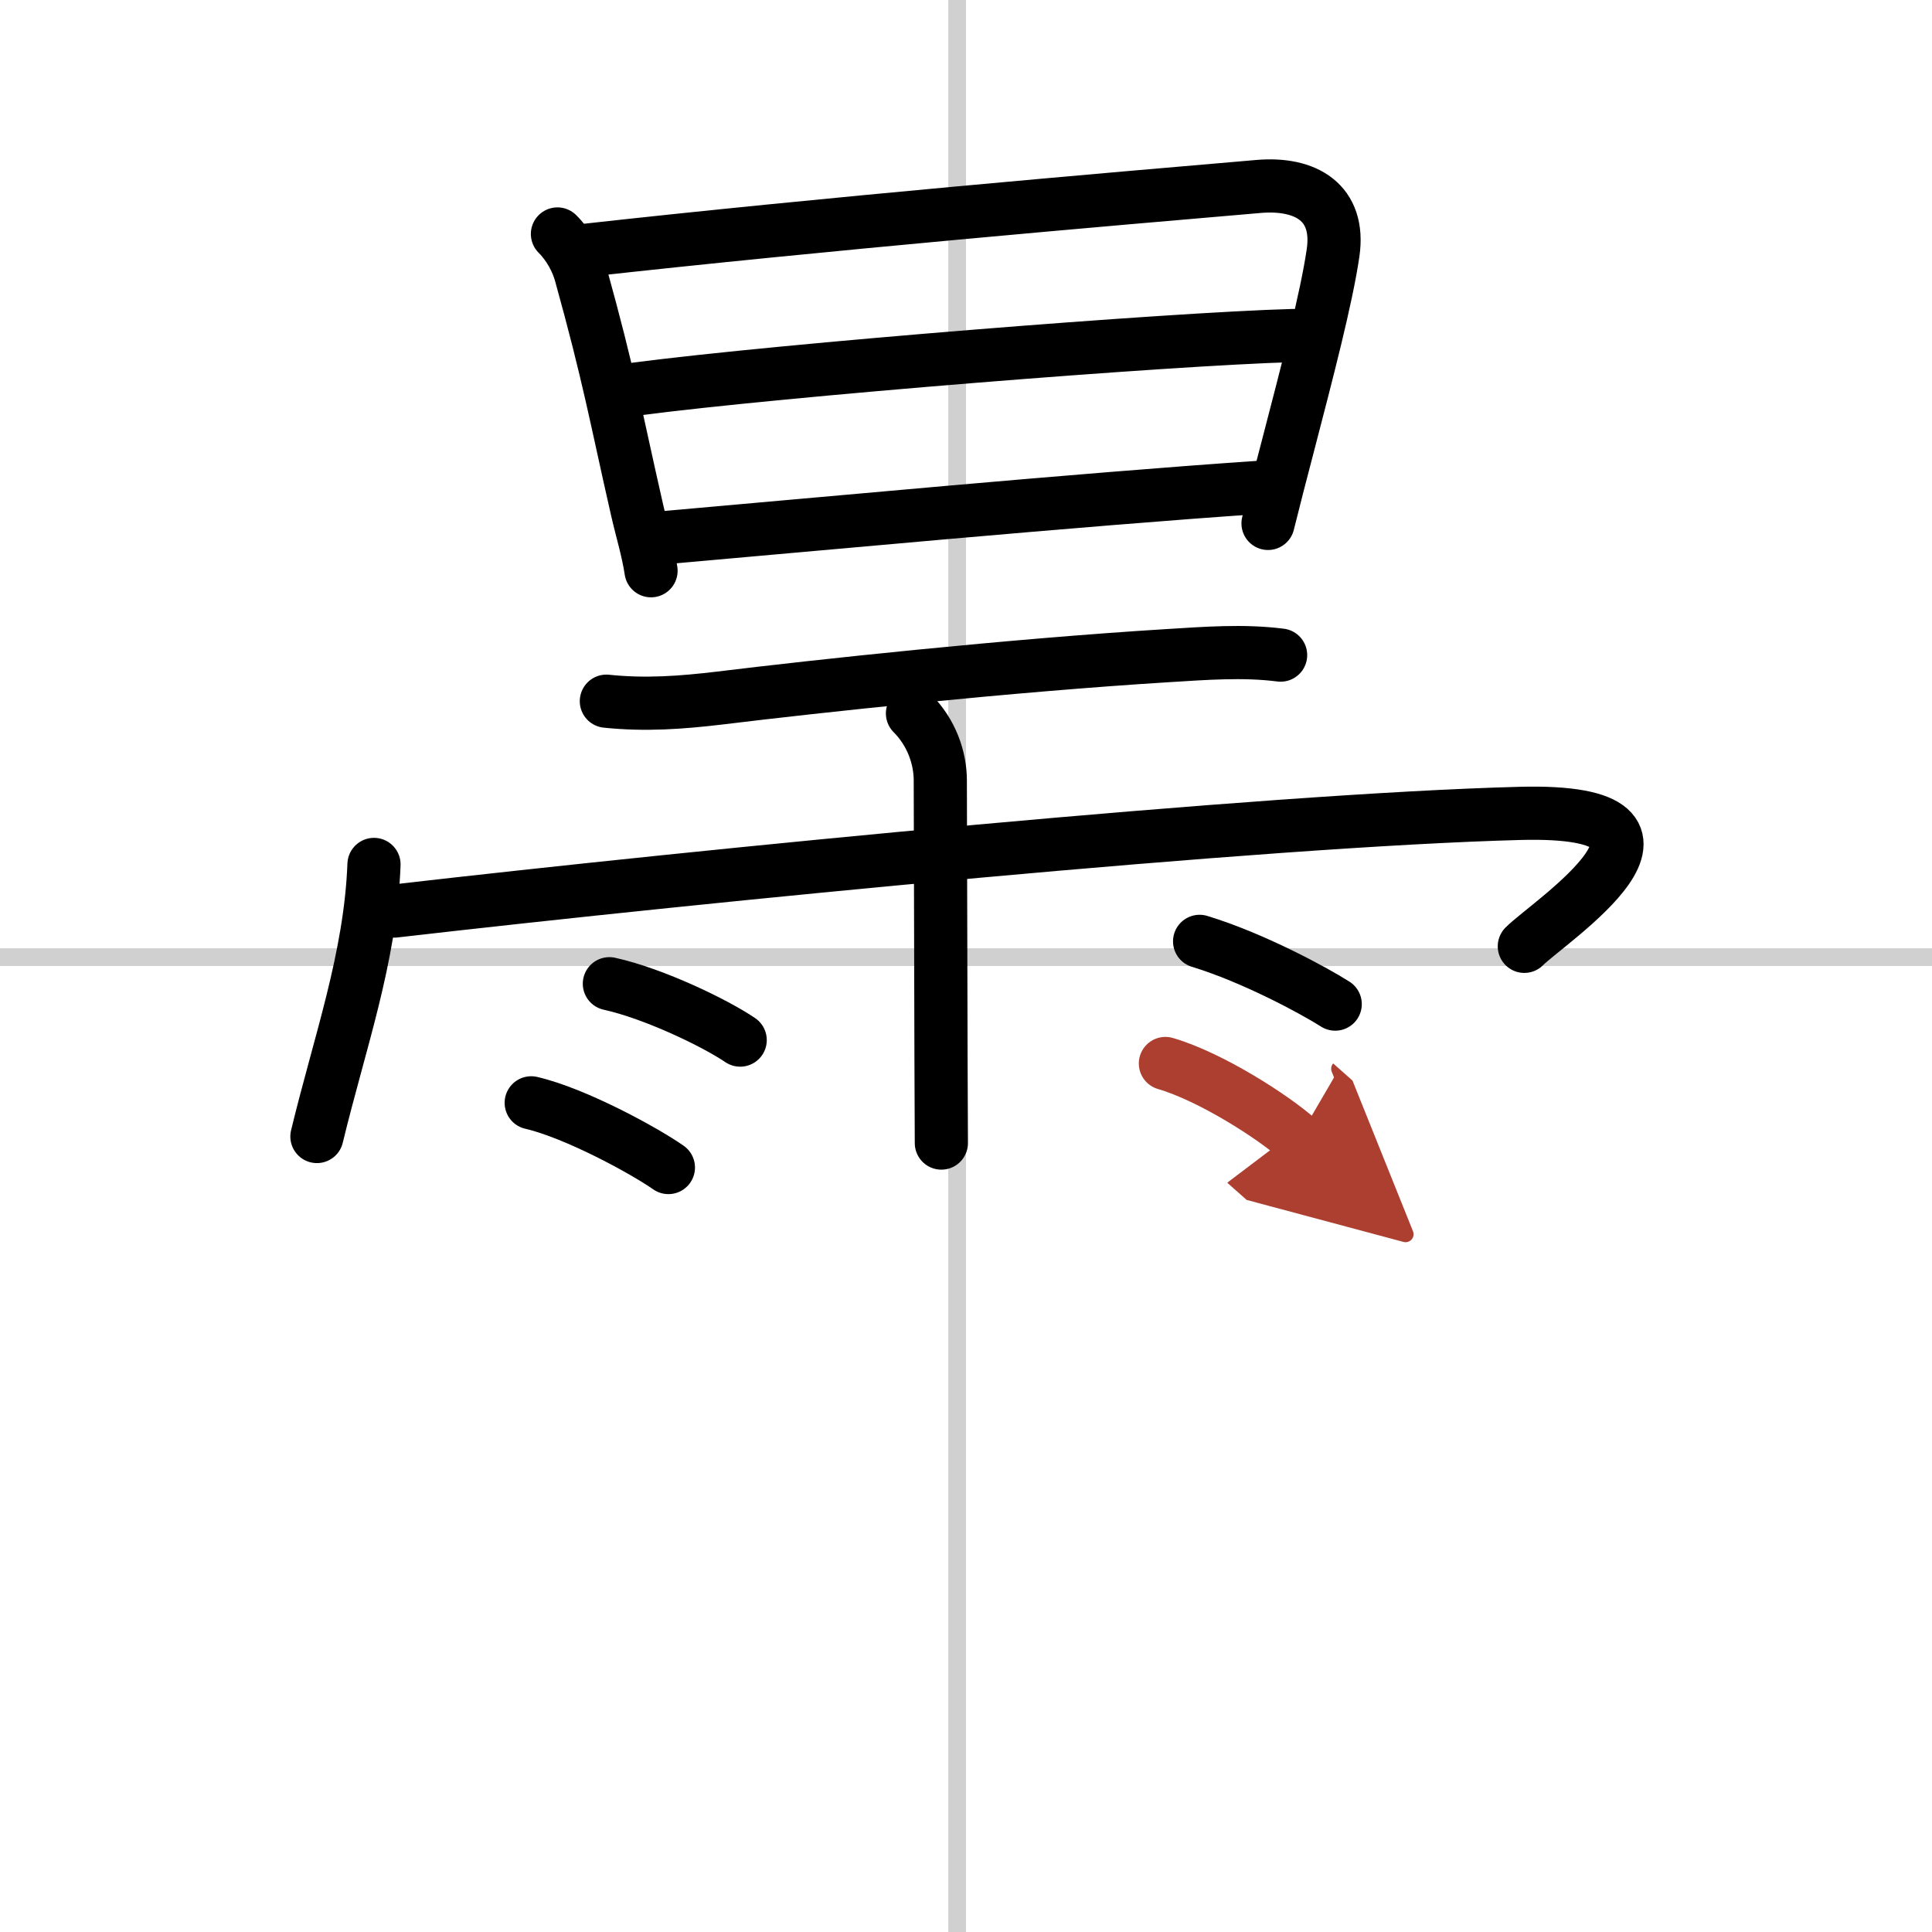
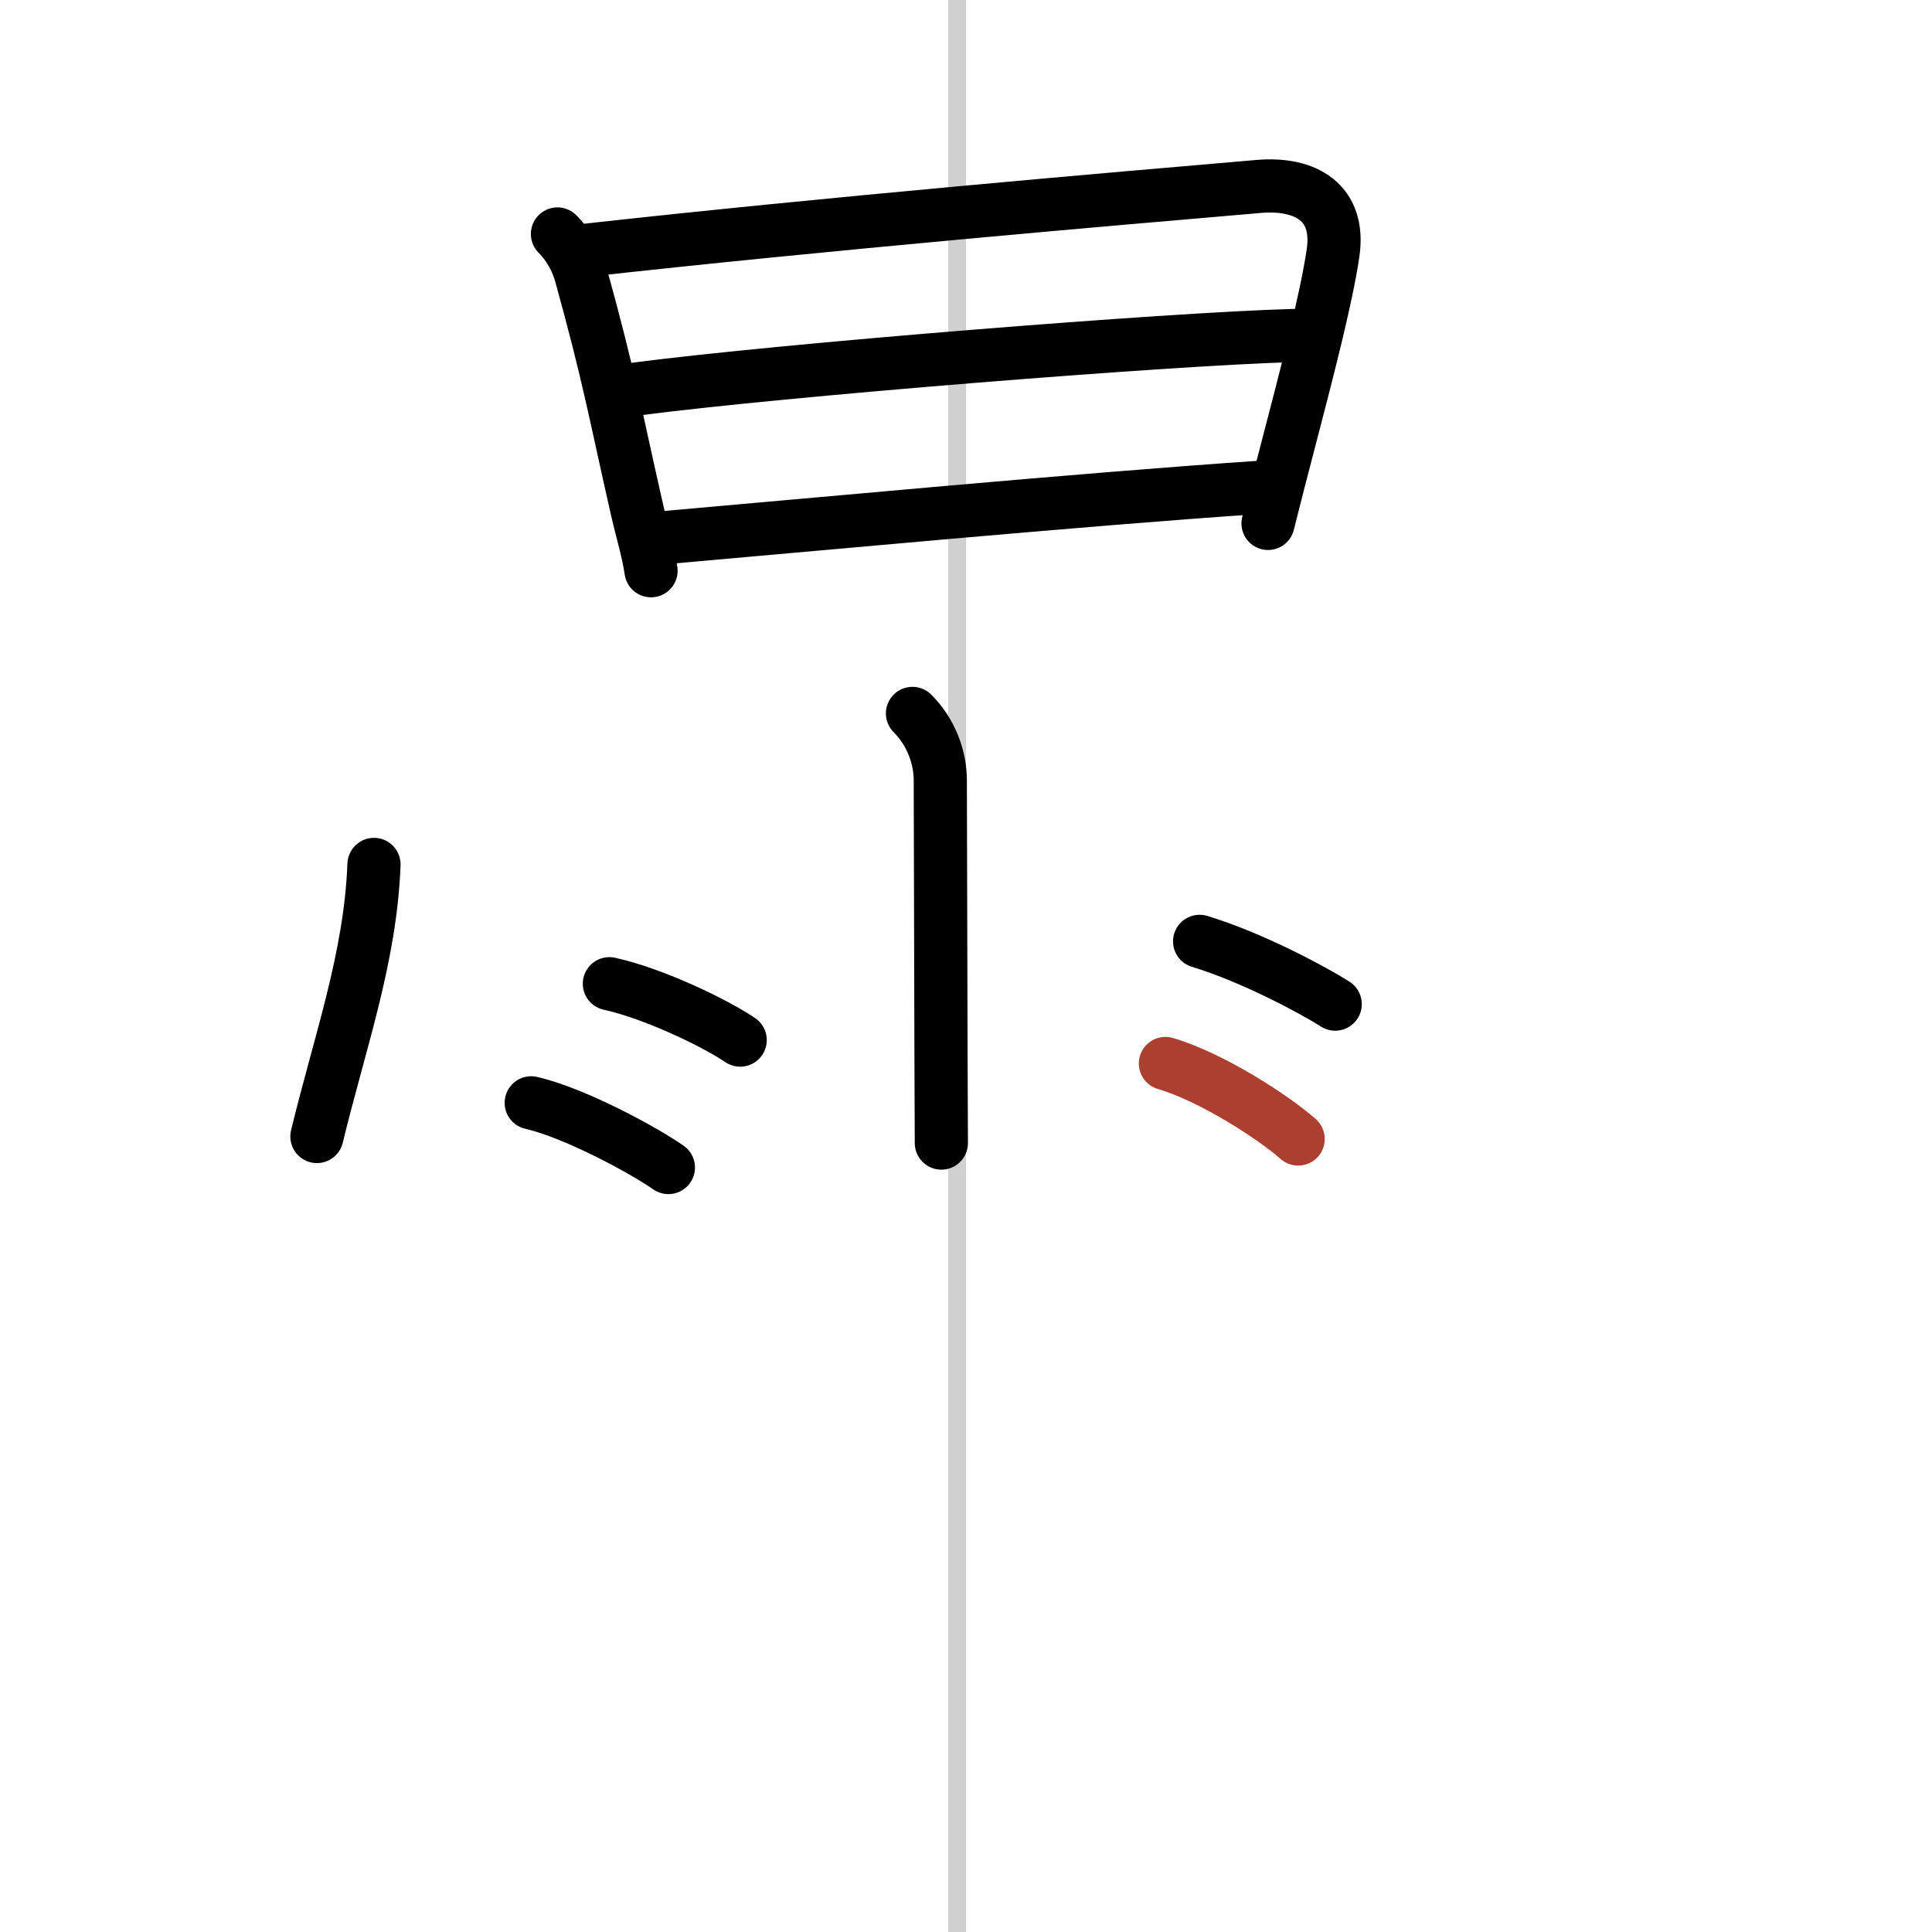
<svg xmlns="http://www.w3.org/2000/svg" width="400" height="400" viewBox="0 0 109 109">
  <defs>
    <marker id="a" markerWidth="4" orient="auto" refX="1" refY="5" viewBox="0 0 10 10">
-       <polyline points="0 0 10 5 0 10 1 5" fill="#ad3f31" stroke="#ad3f31" />
-     </marker>
+       </marker>
  </defs>
  <g fill="none" stroke="#000" stroke-linecap="round" stroke-linejoin="round" stroke-width="3">
    <rect width="100%" height="100%" fill="#fff" stroke="#fff" />
    <line x1="54" x2="54" y2="109" stroke="#d0d0d0" stroke-width="1" />
-     <line x2="109" y1="54" y2="54" stroke="#d0d0d0" stroke-width="1" />
    <path d="m31.45 13.2c0.67 0.67 1.11 1.53 1.31 2.25 1.61 5.79 1.99 8.08 3.17 13.26 0.27 1.19 0.63 2.35 0.8 3.49" />
    <path d="m32.88 14.14c13.62-1.52 30.06-2.93 38.12-3.62 2.67-0.23 4.62 0.91 4.21 3.74-0.37 2.55-1.47 6.75-2.52 10.79-0.41 1.55-0.8 3.08-1.15 4.48" />
    <path d="m35.88 21.95c8.24-1.08 30.12-2.83 37.07-3.02" />
    <path d="m37.53 30.33c8.1-0.71 23.43-2.15 33.47-2.83" />
-     <path d="m34.21 39.56c2.2 0.23 4.24 0.08 6.42-0.18 5.47-0.67 16.34-1.84 25.25-2.39 2.12-0.13 4.26-0.3 6.37-0.03" />
    <path d="m21.1 48.77c-0.2 5.28-1.95 10.09-3.22 15.35" />
-     <path d="m22.25 51.4c17.62-2.03 49-5.13 63.5-5.51 11.49-0.3 1.54 6.18 0.25 7.5" />
    <path d="m51.48 40.25c1.07 1.07 1.57 2.5 1.57 3.78 0 1.38 0.03 9.99 0.04 15.59 0.01 2.74 0.02 4.76 0.02 4.87" />
    <path d="m34.38 55.5c2.54 0.56 6 2.24 7.38 3.18" />
    <path d="m29.97 62.22c2.5 0.58 6.37 2.69 7.74 3.65" />
    <path d="m67.68 53.11c3.02 0.92 6.44 2.77 7.65 3.54" />
    <path d="m65.75 60c2.57 0.75 6.08 3.01 7.49 4.26" marker-end="url(#a)" stroke="#ad3f31" />
  </g>
</svg>